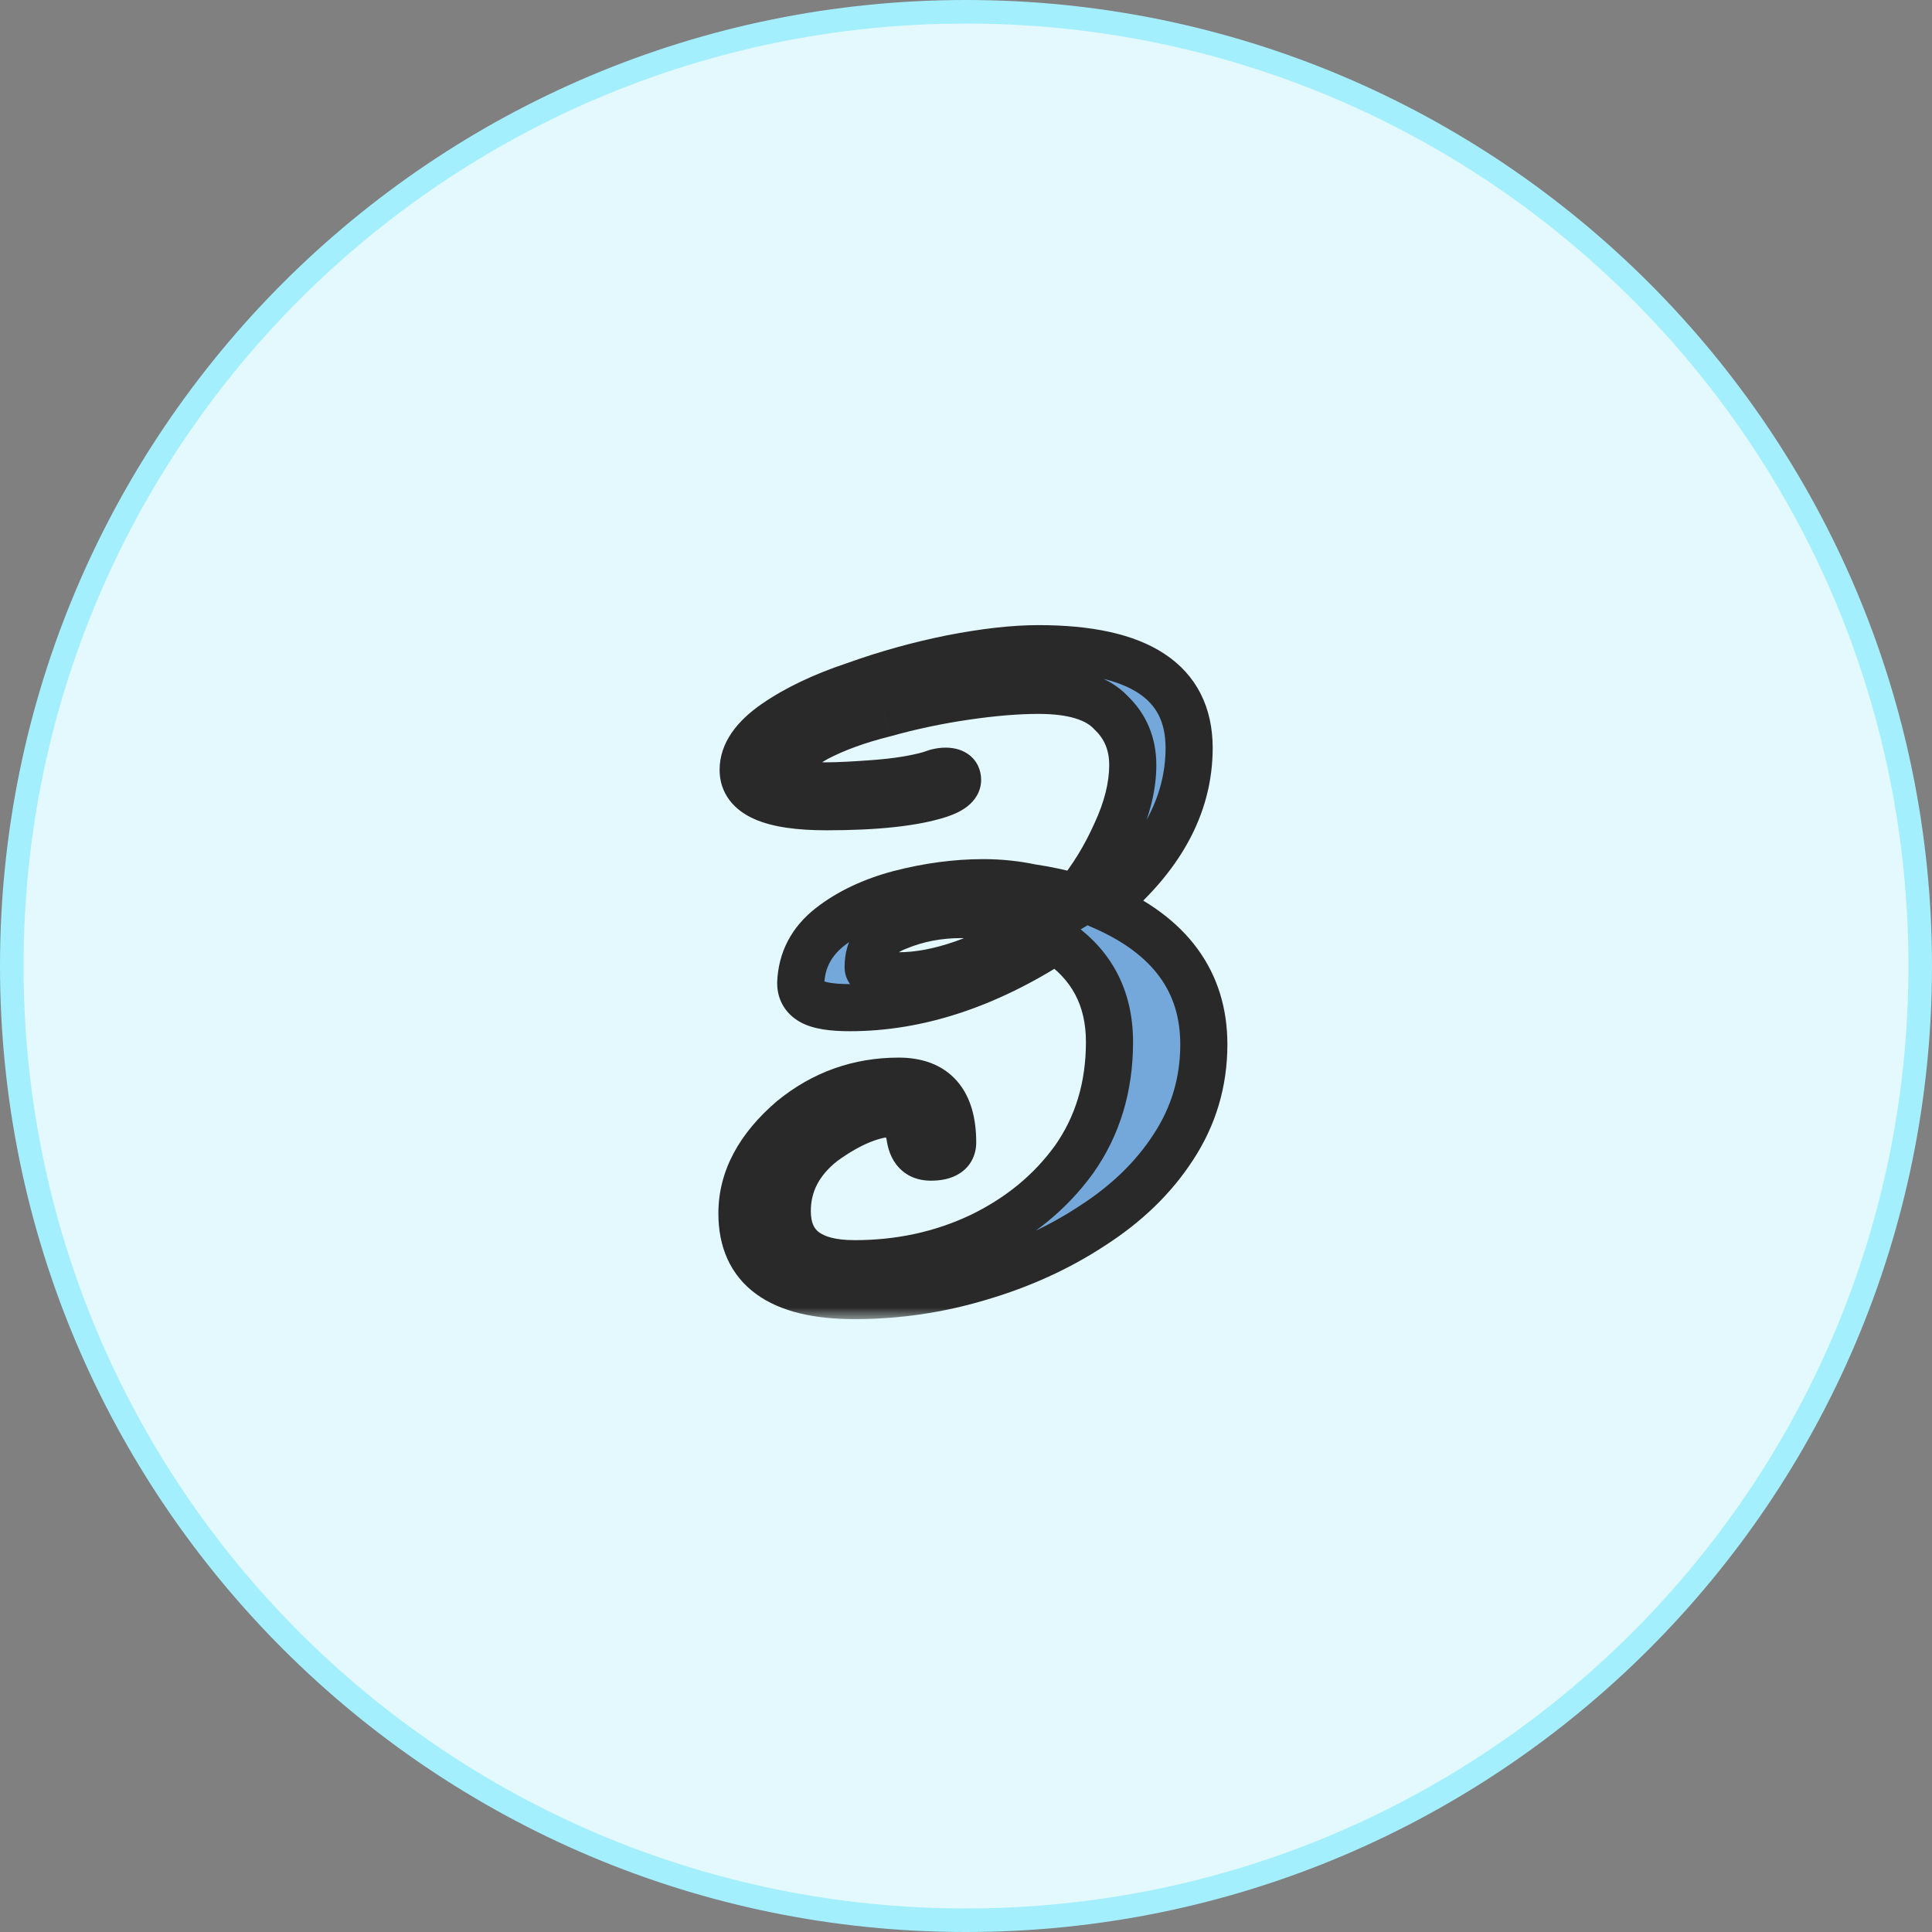
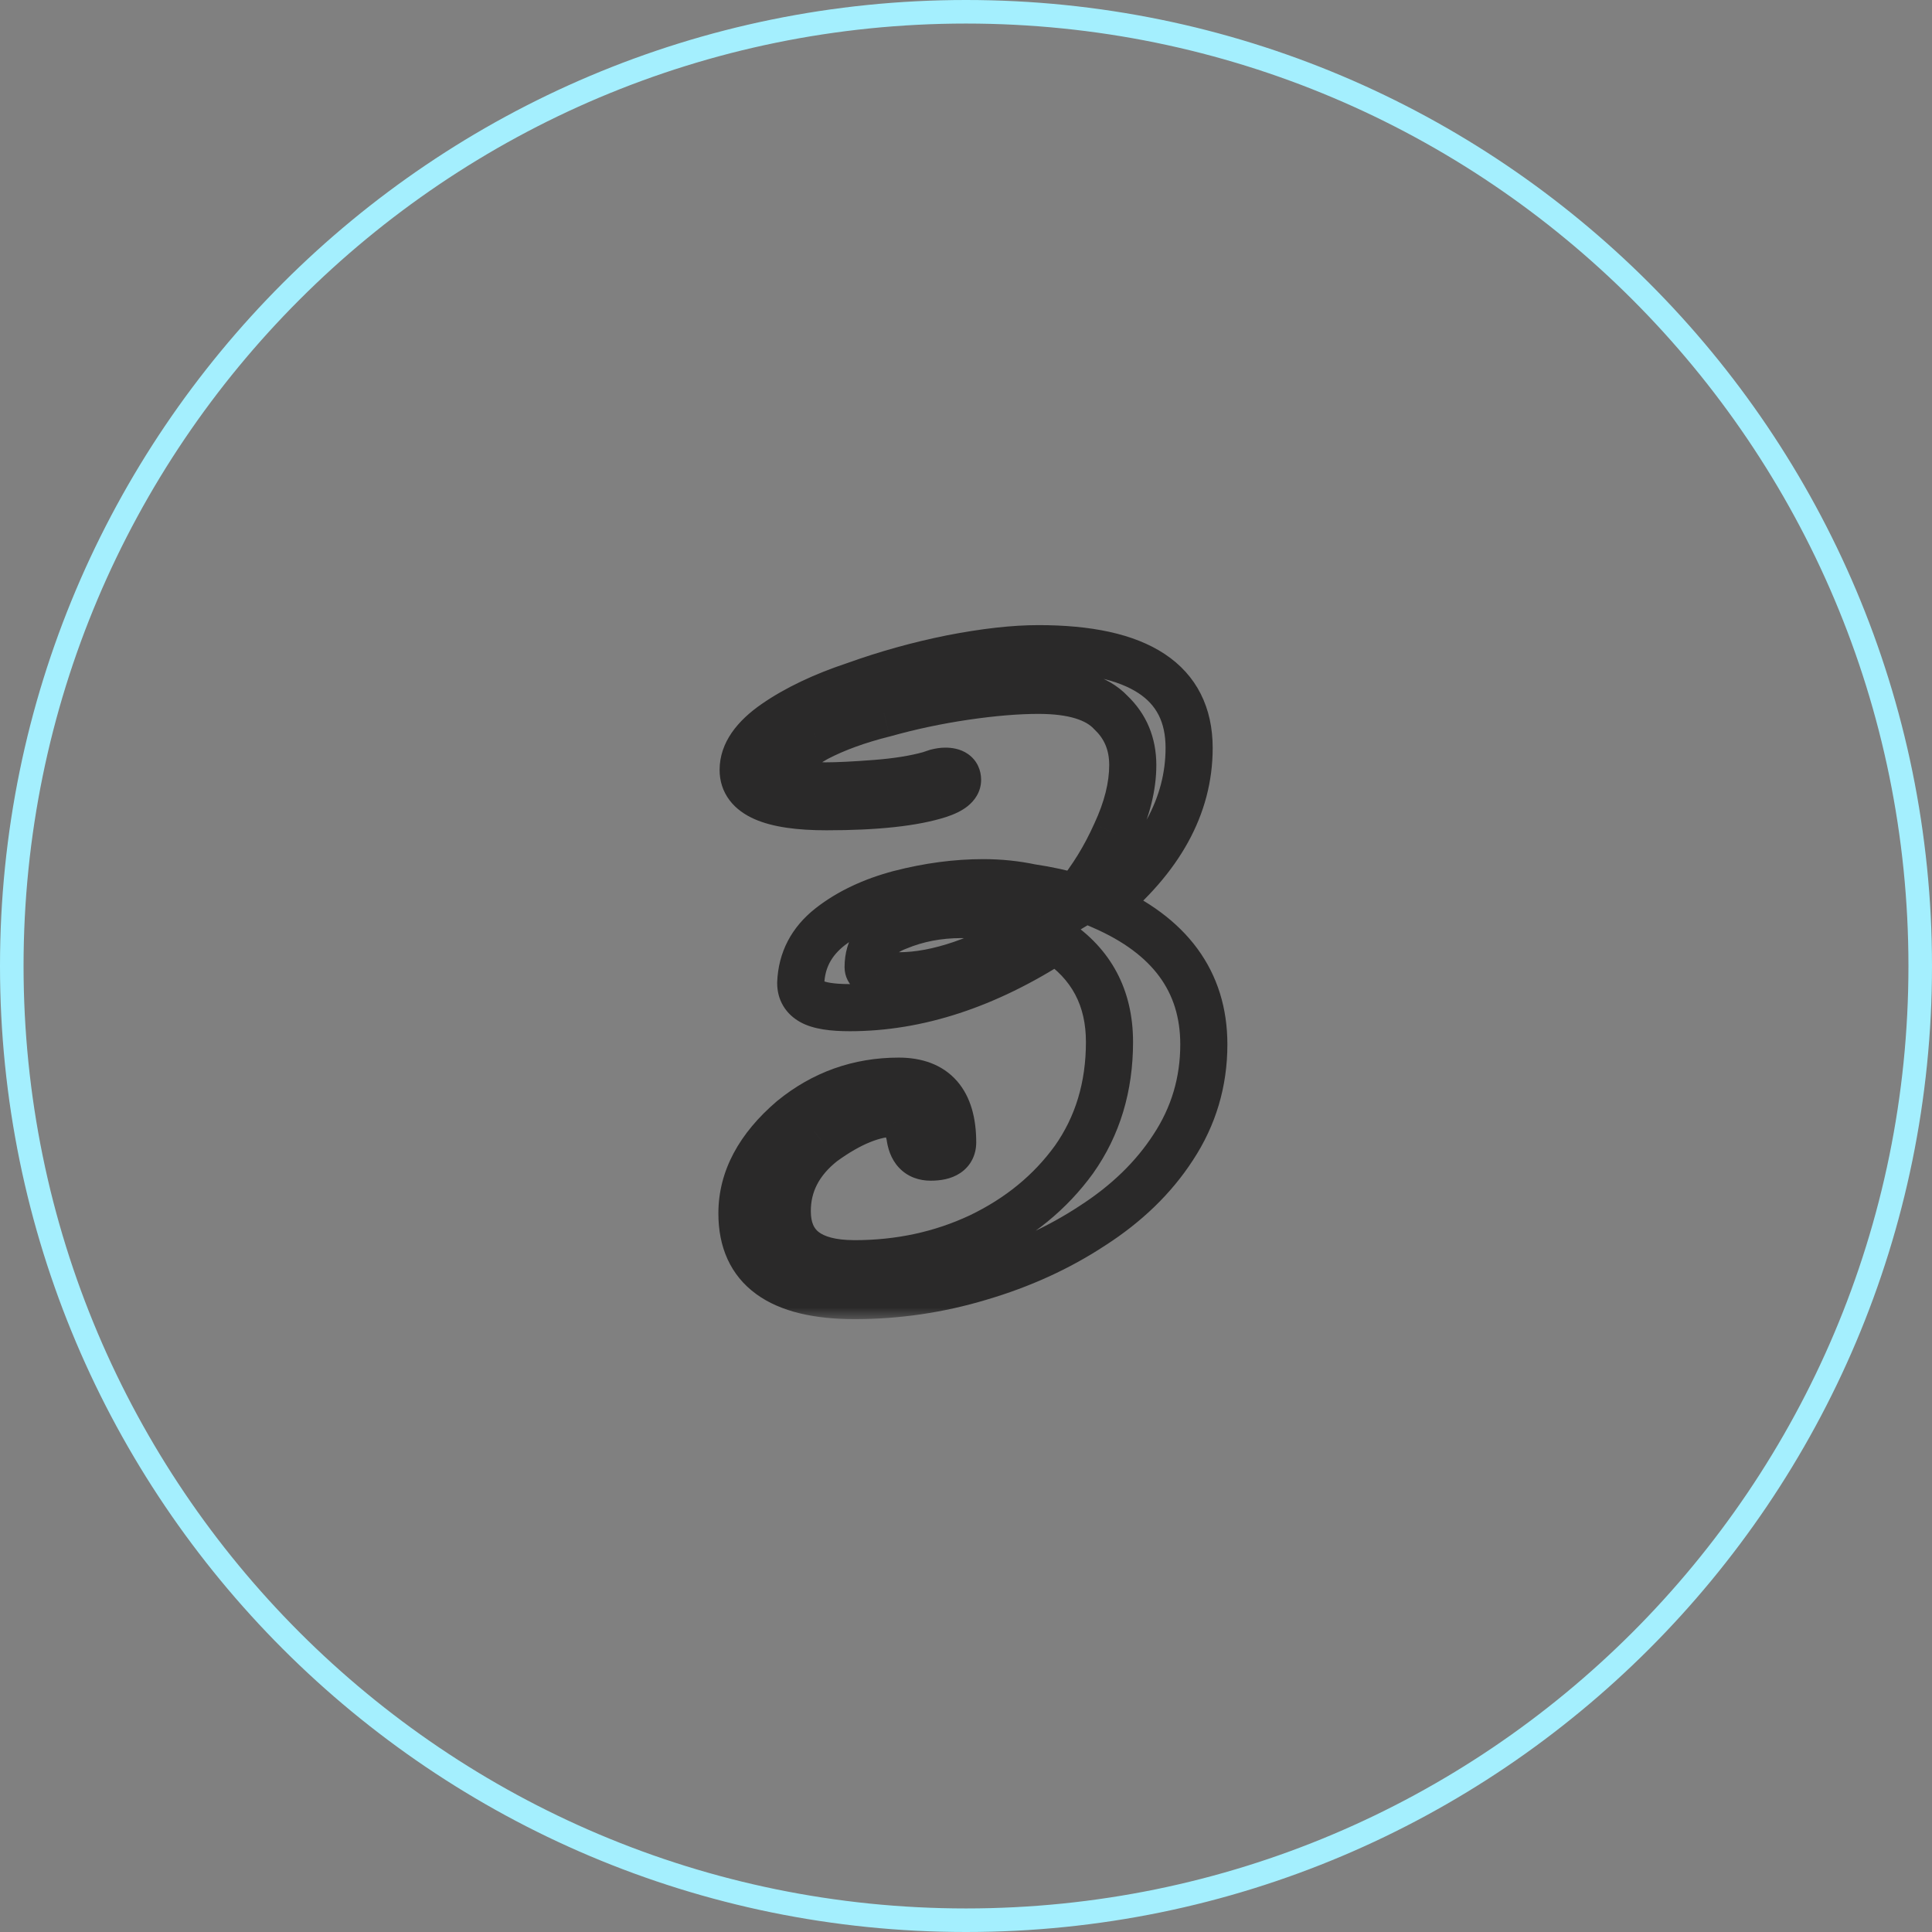
<svg xmlns="http://www.w3.org/2000/svg" width="82" height="82" viewBox="0 0 82 82" fill="none">
  <rect x="0" y="0" width="82" height="82" fill="#808080" stroke="none" />
-   <path d="M0.5 41C0.5 18.633 18.633 0.5 41 0.5C63.367 0.5 81.5 18.633 81.5 41C81.5 63.367 63.367 81.5 41 81.5C18.633 81.5 0.5 63.367 0.5 41Z" fill="#E4F9FD" />
  <path d="M0.5 41C0.5 18.633 18.633 0.5 41 0.5C63.367 0.5 81.5 18.633 81.5 41C81.5 63.367 63.367 81.5 41 81.5C18.633 81.5 0.5 63.367 0.5 41Z" stroke="#A4EFFE" />
  <mask id="path-2-outside-1_319_78" maskUnits="userSpaceOnUse" x="30" y="26" width="23" height="30" fill="black">
    <rect fill="white" x="30" y="26" width="23" height="30" />
-     <path d="M36.274 54.988C33.085 54.988 31.49 53.827 31.49 51.504C31.49 50.048 32.201 48.713 33.622 47.5C34.939 46.425 36.447 45.888 38.146 45.888C39.671 45.888 40.434 46.755 40.434 48.488C40.434 48.904 40.122 49.112 39.498 49.112C38.978 49.112 38.683 48.8 38.614 48.176C38.545 47.899 38.458 47.673 38.354 47.5C38.285 47.327 38.163 47.24 37.99 47.24C37.089 47.24 36.066 47.656 34.922 48.488C33.917 49.285 33.414 50.256 33.414 51.4C33.414 52.891 34.367 53.636 36.274 53.636C38.181 53.636 39.949 53.255 41.578 52.492C43.242 51.695 44.577 50.603 45.582 49.216C46.587 47.795 47.09 46.131 47.09 44.224C47.09 42.352 46.327 40.913 44.802 39.908C41.855 41.815 38.943 42.768 36.066 42.768C35.303 42.768 34.766 42.681 34.454 42.508C34.142 42.335 33.986 42.075 33.986 41.728C34.021 40.757 34.437 39.96 35.234 39.336C36.031 38.712 37.019 38.244 38.198 37.932C39.411 37.62 40.59 37.464 41.734 37.464C42.427 37.464 43.103 37.533 43.762 37.672C44.455 37.776 45.097 37.915 45.686 38.088C46.345 37.291 46.899 36.389 47.35 35.384C47.835 34.344 48.078 33.373 48.078 32.472C48.078 31.571 47.766 30.825 47.142 30.236C46.553 29.612 45.53 29.3 44.074 29.3C43.173 29.3 42.133 29.387 40.954 29.56C39.775 29.733 38.631 29.976 37.522 30.288C36.413 30.565 35.459 30.912 34.662 31.328C33.899 31.744 33.483 32.195 33.414 32.68C33.414 32.923 33.587 33.096 33.934 33.2C34.315 33.304 34.679 33.356 35.026 33.356C35.546 33.356 36.257 33.321 37.158 33.252C38.059 33.183 38.822 33.061 39.446 32.888C39.55 32.853 39.654 32.819 39.758 32.784C39.897 32.749 40.018 32.732 40.122 32.732C40.469 32.732 40.642 32.853 40.642 33.096C40.642 33.339 40.382 33.547 39.862 33.72C38.787 34.067 37.193 34.24 35.078 34.24C32.721 34.24 31.542 33.72 31.542 32.68C31.542 31.987 31.993 31.328 32.894 30.704C33.795 30.08 34.922 29.543 36.274 29.092C37.626 28.607 38.995 28.225 40.382 27.948C41.803 27.671 43.034 27.532 44.074 27.532C48.338 27.532 50.47 28.936 50.47 31.744C50.47 34.205 49.239 36.441 46.778 38.452C49.655 39.7 51.094 41.659 51.094 44.328C51.094 45.923 50.661 47.379 49.794 48.696C48.962 49.979 47.818 51.088 46.362 52.024C44.941 52.96 43.346 53.688 41.578 54.208C39.845 54.728 38.077 54.988 36.274 54.988ZM38.146 41.416C39.775 41.416 41.699 40.757 43.918 39.44C42.878 39.024 41.838 38.816 40.798 38.816C39.827 38.816 38.926 38.989 38.094 39.336C37.262 39.648 36.846 40.22 36.846 41.052C36.846 41.191 36.967 41.295 37.21 41.364C37.487 41.399 37.799 41.416 38.146 41.416Z" />
  </mask>
-   <path d="M36.274 54.988C33.085 54.988 31.49 53.827 31.49 51.504C31.49 50.048 32.201 48.713 33.622 47.5C34.939 46.425 36.447 45.888 38.146 45.888C39.671 45.888 40.434 46.755 40.434 48.488C40.434 48.904 40.122 49.112 39.498 49.112C38.978 49.112 38.683 48.8 38.614 48.176C38.545 47.899 38.458 47.673 38.354 47.5C38.285 47.327 38.163 47.24 37.99 47.24C37.089 47.24 36.066 47.656 34.922 48.488C33.917 49.285 33.414 50.256 33.414 51.4C33.414 52.891 34.367 53.636 36.274 53.636C38.181 53.636 39.949 53.255 41.578 52.492C43.242 51.695 44.577 50.603 45.582 49.216C46.587 47.795 47.09 46.131 47.09 44.224C47.09 42.352 46.327 40.913 44.802 39.908C41.855 41.815 38.943 42.768 36.066 42.768C35.303 42.768 34.766 42.681 34.454 42.508C34.142 42.335 33.986 42.075 33.986 41.728C34.021 40.757 34.437 39.96 35.234 39.336C36.031 38.712 37.019 38.244 38.198 37.932C39.411 37.62 40.59 37.464 41.734 37.464C42.427 37.464 43.103 37.533 43.762 37.672C44.455 37.776 45.097 37.915 45.686 38.088C46.345 37.291 46.899 36.389 47.35 35.384C47.835 34.344 48.078 33.373 48.078 32.472C48.078 31.571 47.766 30.825 47.142 30.236C46.553 29.612 45.53 29.3 44.074 29.3C43.173 29.3 42.133 29.387 40.954 29.56C39.775 29.733 38.631 29.976 37.522 30.288C36.413 30.565 35.459 30.912 34.662 31.328C33.899 31.744 33.483 32.195 33.414 32.68C33.414 32.923 33.587 33.096 33.934 33.2C34.315 33.304 34.679 33.356 35.026 33.356C35.546 33.356 36.257 33.321 37.158 33.252C38.059 33.183 38.822 33.061 39.446 32.888C39.55 32.853 39.654 32.819 39.758 32.784C39.897 32.749 40.018 32.732 40.122 32.732C40.469 32.732 40.642 32.853 40.642 33.096C40.642 33.339 40.382 33.547 39.862 33.72C38.787 34.067 37.193 34.24 35.078 34.24C32.721 34.24 31.542 33.72 31.542 32.68C31.542 31.987 31.993 31.328 32.894 30.704C33.795 30.08 34.922 29.543 36.274 29.092C37.626 28.607 38.995 28.225 40.382 27.948C41.803 27.671 43.034 27.532 44.074 27.532C48.338 27.532 50.47 28.936 50.47 31.744C50.47 34.205 49.239 36.441 46.778 38.452C49.655 39.7 51.094 41.659 51.094 44.328C51.094 45.923 50.661 47.379 49.794 48.696C48.962 49.979 47.818 51.088 46.362 52.024C44.941 52.96 43.346 53.688 41.578 54.208C39.845 54.728 38.077 54.988 36.274 54.988ZM38.146 41.416C39.775 41.416 41.699 40.757 43.918 39.44C42.878 39.024 41.838 38.816 40.798 38.816C39.827 38.816 38.926 38.989 38.094 39.336C37.262 39.648 36.846 40.22 36.846 41.052C36.846 41.191 36.967 41.295 37.21 41.364C37.487 41.399 37.799 41.416 38.146 41.416Z" fill="#74A8DA" />
  <path d="M33.622 47.5L32.99 46.725L32.981 46.732L32.973 46.739L33.622 47.5ZM38.614 48.176L39.608 48.066L39.6 47.999L39.584 47.934L38.614 48.176ZM38.354 47.5L37.425 47.871L37.455 47.946L37.496 48.014L38.354 47.5ZM34.922 48.488L34.334 47.679L34.317 47.691L34.3 47.705L34.922 48.488ZM41.578 52.492L42.002 53.398L42.01 53.394L41.578 52.492ZM45.582 49.216L46.392 49.803L46.398 49.794L45.582 49.216ZM44.802 39.908L45.352 39.073L44.807 38.714L44.259 39.068L44.802 39.908ZM34.454 42.508L34.94 41.634H34.94L34.454 42.508ZM33.986 41.728L32.986 41.692L32.986 41.71V41.728H33.986ZM35.234 39.336L34.618 38.548L35.234 39.336ZM38.198 37.932L37.949 36.964L37.942 36.965L38.198 37.932ZM43.762 37.672L43.556 38.651L43.585 38.657L43.614 38.661L43.762 37.672ZM45.686 38.088L45.404 39.047L46.037 39.233L46.457 38.725L45.686 38.088ZM47.35 35.384L46.444 34.961L46.441 34.968L46.437 34.975L47.35 35.384ZM47.142 30.236L46.415 30.923L46.434 30.943L46.455 30.963L47.142 30.236ZM40.954 29.56L40.808 28.571L40.954 29.56ZM37.522 30.288L37.764 31.258L37.779 31.255L37.793 31.251L37.522 30.288ZM34.662 31.328L34.199 30.441L34.191 30.446L34.183 30.45L34.662 31.328ZM33.414 32.68L32.424 32.539L32.414 32.609V32.68H33.414ZM33.934 33.2L33.647 34.158L33.659 34.161L33.671 34.165L33.934 33.2ZM37.158 33.252L37.235 34.249L37.158 33.252ZM39.446 32.888L39.714 33.852L39.738 33.845L39.762 33.837L39.446 32.888ZM39.758 32.784L39.515 31.814L39.478 31.823L39.442 31.835L39.758 32.784ZM39.862 33.72L40.169 34.672L40.178 34.669L39.862 33.72ZM36.274 29.092L36.59 30.041L36.601 30.037L36.612 30.033L36.274 29.092ZM40.382 27.948L40.19 26.966L40.186 26.967L40.382 27.948ZM46.778 38.452L46.145 37.678L44.874 38.716L46.38 39.369L46.778 38.452ZM49.794 48.696L48.959 48.146L48.955 48.152L49.794 48.696ZM46.362 52.024L45.821 51.183L45.812 51.189L46.362 52.024ZM41.578 54.208L41.296 53.249L41.291 53.25L41.578 54.208ZM43.918 39.44L44.428 40.3L46.172 39.265L44.289 38.511L43.918 39.44ZM38.094 39.336L38.445 40.272L38.462 40.266L38.478 40.259L38.094 39.336ZM37.21 41.364L36.935 42.325L37.009 42.347L37.086 42.356L37.21 41.364ZM36.274 53.988C34.771 53.988 33.824 53.709 33.275 53.309C32.784 52.951 32.49 52.41 32.49 51.504H30.49C30.49 52.921 30.993 54.121 32.097 54.925C33.142 55.686 34.588 55.988 36.274 55.988V53.988ZM32.49 51.504C32.49 50.419 33.005 49.342 34.271 48.261L32.973 46.739C31.396 48.085 30.49 49.677 30.49 51.504H32.49ZM34.254 48.275C35.393 47.346 36.678 46.888 38.146 46.888V44.888C36.217 44.888 34.485 45.505 32.99 46.725L34.254 48.275ZM38.146 46.888C38.719 46.888 38.976 47.045 39.111 47.199C39.268 47.377 39.434 47.746 39.434 48.488H41.434C41.434 47.496 41.218 46.566 40.613 45.877C39.985 45.164 39.098 44.888 38.146 44.888V46.888ZM39.434 48.488C39.434 48.466 39.438 48.399 39.481 48.314C39.526 48.224 39.59 48.161 39.645 48.124C39.694 48.091 39.719 48.09 39.691 48.097C39.662 48.103 39.602 48.112 39.498 48.112V50.112C39.889 50.112 40.358 50.053 40.755 49.788C41.223 49.476 41.434 48.987 41.434 48.488H39.434ZM39.498 48.112C39.467 48.112 39.476 48.107 39.508 48.12C39.524 48.126 39.543 48.135 39.563 48.148C39.583 48.162 39.6 48.176 39.614 48.191C39.643 48.222 39.647 48.24 39.64 48.223C39.633 48.204 39.618 48.156 39.608 48.066L37.62 48.286C37.668 48.718 37.808 49.193 38.16 49.565C38.535 49.962 39.026 50.112 39.498 50.112V48.112ZM39.584 47.934C39.5 47.597 39.382 47.27 39.211 46.986L37.496 48.014C37.533 48.076 37.589 48.201 37.644 48.419L39.584 47.934ZM39.282 47.129C39.194 46.909 39.044 46.671 38.792 46.491C38.535 46.308 38.25 46.24 37.99 46.24V48.24C37.903 48.24 37.765 48.215 37.63 48.119C37.5 48.026 37.444 47.918 37.425 47.871L39.282 47.129ZM37.99 46.24C36.788 46.24 35.558 46.789 34.334 47.679L35.51 49.297C36.574 48.523 37.389 48.24 37.99 48.24V46.24ZM34.3 47.705C33.089 48.665 32.414 49.911 32.414 51.4H34.414C34.414 50.601 34.744 49.905 35.543 49.272L34.3 47.705ZM32.414 51.4C32.414 52.374 32.738 53.259 33.513 53.865C34.241 54.434 35.218 54.636 36.274 54.636V52.636C35.423 52.636 34.97 52.465 34.745 52.289C34.567 52.15 34.414 51.916 34.414 51.4H32.414ZM36.274 54.636C38.318 54.636 40.232 54.226 42.002 53.398L41.154 51.586C39.665 52.283 38.043 52.636 36.274 52.636V54.636ZM42.01 53.394C43.812 52.53 45.281 51.335 46.392 49.803L44.772 48.629C43.872 49.871 42.672 50.859 41.146 51.59L42.01 53.394ZM46.398 49.794C47.535 48.187 48.09 46.317 48.09 44.224H46.09C46.09 45.944 45.64 47.402 44.766 48.639L46.398 49.794ZM48.09 44.224C48.09 42.026 47.166 40.269 45.352 39.073L44.252 40.743C45.488 41.558 46.09 42.678 46.09 44.224H48.09ZM44.259 39.068C41.438 40.894 38.712 41.768 36.066 41.768V43.768C39.175 43.768 42.272 42.736 45.345 40.748L44.259 39.068ZM36.066 41.768C35.321 41.768 35.011 41.673 34.94 41.634L33.968 43.382C34.521 43.689 35.285 43.768 36.066 43.768V41.768ZM34.94 41.634C34.923 41.625 34.922 41.622 34.928 41.628C34.936 41.635 34.948 41.648 34.96 41.669C34.973 41.689 34.98 41.708 34.984 41.723C34.987 41.736 34.986 41.739 34.986 41.728H32.986C32.986 42.056 33.061 42.391 33.245 42.697C33.428 43.003 33.686 43.225 33.968 43.382L34.94 41.634ZM34.985 41.764C35.009 41.102 35.274 40.575 35.85 40.123L34.618 38.548C33.599 39.346 33.032 40.413 32.986 41.692L34.985 41.764ZM35.85 40.123C36.521 39.598 37.38 39.183 38.454 38.899L37.942 36.965C36.658 37.305 35.541 37.826 34.618 38.548L35.85 40.123ZM38.447 38.901C39.587 38.607 40.681 38.464 41.734 38.464V36.464C40.498 36.464 39.236 36.633 37.949 36.964L38.447 38.901ZM41.734 38.464C42.36 38.464 42.967 38.527 43.556 38.651L43.968 36.694C43.239 36.54 42.494 36.464 41.734 36.464V38.464ZM43.614 38.661C44.268 38.759 44.864 38.889 45.404 39.047L45.968 37.129C45.329 36.941 44.643 36.793 43.91 36.683L43.614 38.661ZM46.457 38.725C47.176 37.854 47.777 36.875 48.262 35.793L46.437 34.975C46.021 35.904 45.513 36.727 44.915 37.451L46.457 38.725ZM48.256 35.807C48.787 34.669 49.078 33.554 49.078 32.472H47.078C47.078 33.193 46.884 34.019 46.444 34.961L48.256 35.807ZM49.078 32.472C49.078 31.311 48.663 30.298 47.828 29.509L46.455 30.963C46.868 31.353 47.078 31.83 47.078 32.472H49.078ZM47.869 29.549C46.995 28.624 45.624 28.3 44.074 28.3V30.3C45.436 30.3 46.111 30.6 46.415 30.923L47.869 29.549ZM44.074 28.3C43.111 28.3 42.021 28.392 40.808 28.571L41.099 30.549C42.244 30.381 43.234 30.3 44.074 30.3V28.3ZM40.808 28.571C39.589 28.75 38.403 29.001 37.251 29.325L37.793 31.251C38.859 30.951 39.962 30.717 41.099 30.549L40.808 28.571ZM37.279 29.318C36.113 29.609 35.082 29.981 34.199 30.441L35.124 32.215C35.836 31.843 36.712 31.521 37.764 31.258L37.279 29.318ZM34.183 30.45C33.349 30.905 32.563 31.565 32.424 32.539L34.404 32.821C34.404 32.819 34.406 32.807 34.419 32.783C34.432 32.757 34.46 32.714 34.513 32.656C34.623 32.537 34.819 32.382 35.141 32.206L34.183 30.45ZM32.414 32.68C32.414 33.07 32.565 33.427 32.837 33.699C33.083 33.945 33.385 34.079 33.647 34.158L34.221 32.242C34.136 32.217 34.178 32.212 34.251 32.285C34.292 32.326 34.337 32.386 34.37 32.464C34.402 32.543 34.414 32.619 34.414 32.68H32.414ZM33.671 34.165C34.126 34.289 34.579 34.356 35.026 34.356V32.356C34.779 32.356 34.504 32.319 34.197 32.235L33.671 34.165ZM35.026 34.356C35.583 34.356 36.323 34.319 37.235 34.249L37.081 32.255C36.19 32.324 35.508 32.356 35.026 32.356V34.356ZM37.235 34.249C38.177 34.176 39.008 34.047 39.714 33.852L39.178 31.924C38.636 32.075 37.941 32.189 37.081 32.255L37.235 34.249ZM39.762 33.837C39.866 33.802 39.97 33.767 40.074 33.733L39.442 31.835C39.338 31.87 39.234 31.905 39.13 31.939L39.762 33.837ZM40 33.754C40.042 33.744 40.073 33.738 40.094 33.735C40.116 33.732 40.125 33.732 40.122 33.732V31.732C39.912 31.732 39.706 31.766 39.515 31.814L40 33.754ZM40.122 33.732C40.209 33.732 40.096 33.753 39.938 33.642C39.847 33.579 39.763 33.485 39.706 33.367C39.653 33.253 39.642 33.154 39.642 33.096H41.642C41.642 32.704 41.482 32.281 41.085 32.004C40.754 31.772 40.381 31.732 40.122 31.732V33.732ZM39.642 33.096C39.642 32.969 39.678 32.856 39.727 32.772C39.772 32.695 39.816 32.658 39.822 32.653C39.829 32.648 39.814 32.66 39.764 32.685C39.715 32.709 39.644 32.739 39.546 32.771L40.178 34.669C40.487 34.566 40.809 34.425 41.072 34.215C41.345 33.996 41.642 33.624 41.642 33.096H39.642ZM39.555 32.768C38.631 33.066 37.163 33.24 35.078 33.24V35.24C37.223 35.24 38.943 35.067 40.169 34.672L39.555 32.768ZM35.078 33.24C33.942 33.24 33.226 33.11 32.83 32.935C32.643 32.853 32.578 32.782 32.561 32.76C32.553 32.75 32.542 32.737 32.542 32.68H30.542C30.542 33.143 30.678 33.585 30.965 33.965C31.243 34.333 31.62 34.587 32.022 34.765C32.804 35.11 33.857 35.24 35.078 35.24V33.24ZM32.542 32.68C32.542 32.471 32.67 32.075 33.463 31.526L32.325 29.882C31.315 30.581 30.542 31.502 30.542 32.68H32.542ZM33.463 31.526C34.267 30.97 35.303 30.47 36.59 30.041L35.958 28.143C34.541 28.616 33.323 29.191 32.325 29.882L33.463 31.526ZM36.612 30.033C37.918 29.564 39.24 29.196 40.578 28.929L40.186 26.967C38.75 27.255 37.334 27.649 35.936 28.151L36.612 30.033ZM40.573 28.93C41.954 28.66 43.118 28.532 44.074 28.532V26.532C42.95 26.532 41.652 26.681 40.19 26.966L40.573 28.93ZM44.074 28.532C46.128 28.532 47.495 28.876 48.321 29.42C49.074 29.916 49.47 30.637 49.47 31.744H51.47C51.47 30.043 50.8 28.658 49.421 27.75C48.115 26.89 46.284 26.532 44.074 26.532V28.532ZM49.47 31.744C49.47 33.822 48.447 35.797 46.145 37.678L47.41 39.226C50.031 37.086 51.47 34.589 51.47 31.744H49.47ZM46.38 39.369C47.702 39.943 48.621 40.648 49.209 41.449C49.79 42.24 50.094 43.184 50.094 44.328H52.094C52.094 42.802 51.679 41.433 50.821 40.265C49.971 39.107 48.731 38.209 47.176 37.535L46.38 39.369ZM50.094 44.328C50.094 45.73 49.717 46.994 48.959 48.146L50.629 49.246C51.605 47.763 52.094 46.116 52.094 44.328H50.094ZM48.955 48.152C48.21 49.301 47.174 50.313 45.821 51.183L46.903 52.865C48.462 51.863 49.714 50.657 50.633 49.24L48.955 48.152ZM45.812 51.189C44.48 52.066 42.977 52.754 41.296 53.249L41.86 55.167C43.715 54.622 45.401 53.854 46.912 52.859L45.812 51.189ZM41.291 53.25C39.65 53.742 37.979 53.988 36.274 53.988V55.988C38.174 55.988 40.039 55.714 41.865 55.166L41.291 53.25ZM38.146 42.416C40.031 42.416 42.137 41.66 44.428 40.3L43.407 38.58C41.261 39.854 39.52 40.416 38.146 40.416V42.416ZM44.289 38.511C43.14 38.052 41.975 37.816 40.798 37.816V39.816C41.701 39.816 42.615 39.996 43.547 40.368L44.289 38.511ZM40.798 37.816C39.706 37.816 38.672 38.012 37.709 38.413L38.478 40.259C39.179 39.967 39.949 39.816 40.798 39.816V37.816ZM37.743 38.4C37.19 38.607 36.699 38.93 36.349 39.411C35.996 39.896 35.846 40.463 35.846 41.052H37.846C37.846 40.809 37.904 40.674 37.967 40.587C38.033 40.496 38.165 40.377 38.445 40.272L37.743 38.4ZM35.846 41.052C35.846 41.459 36.041 41.783 36.286 41.993C36.501 42.178 36.747 42.272 36.935 42.325L37.485 40.403C37.43 40.387 37.494 40.394 37.588 40.475C37.641 40.52 37.709 40.594 37.763 40.702C37.819 40.814 37.846 40.935 37.846 41.052H35.846ZM37.086 42.356C37.413 42.397 37.767 42.416 38.146 42.416V40.416C37.831 40.416 37.562 40.4 37.334 40.372L37.086 42.356Z" fill="#2A2929" mask="url(#path-2-outside-1_319_78)" />
</svg>